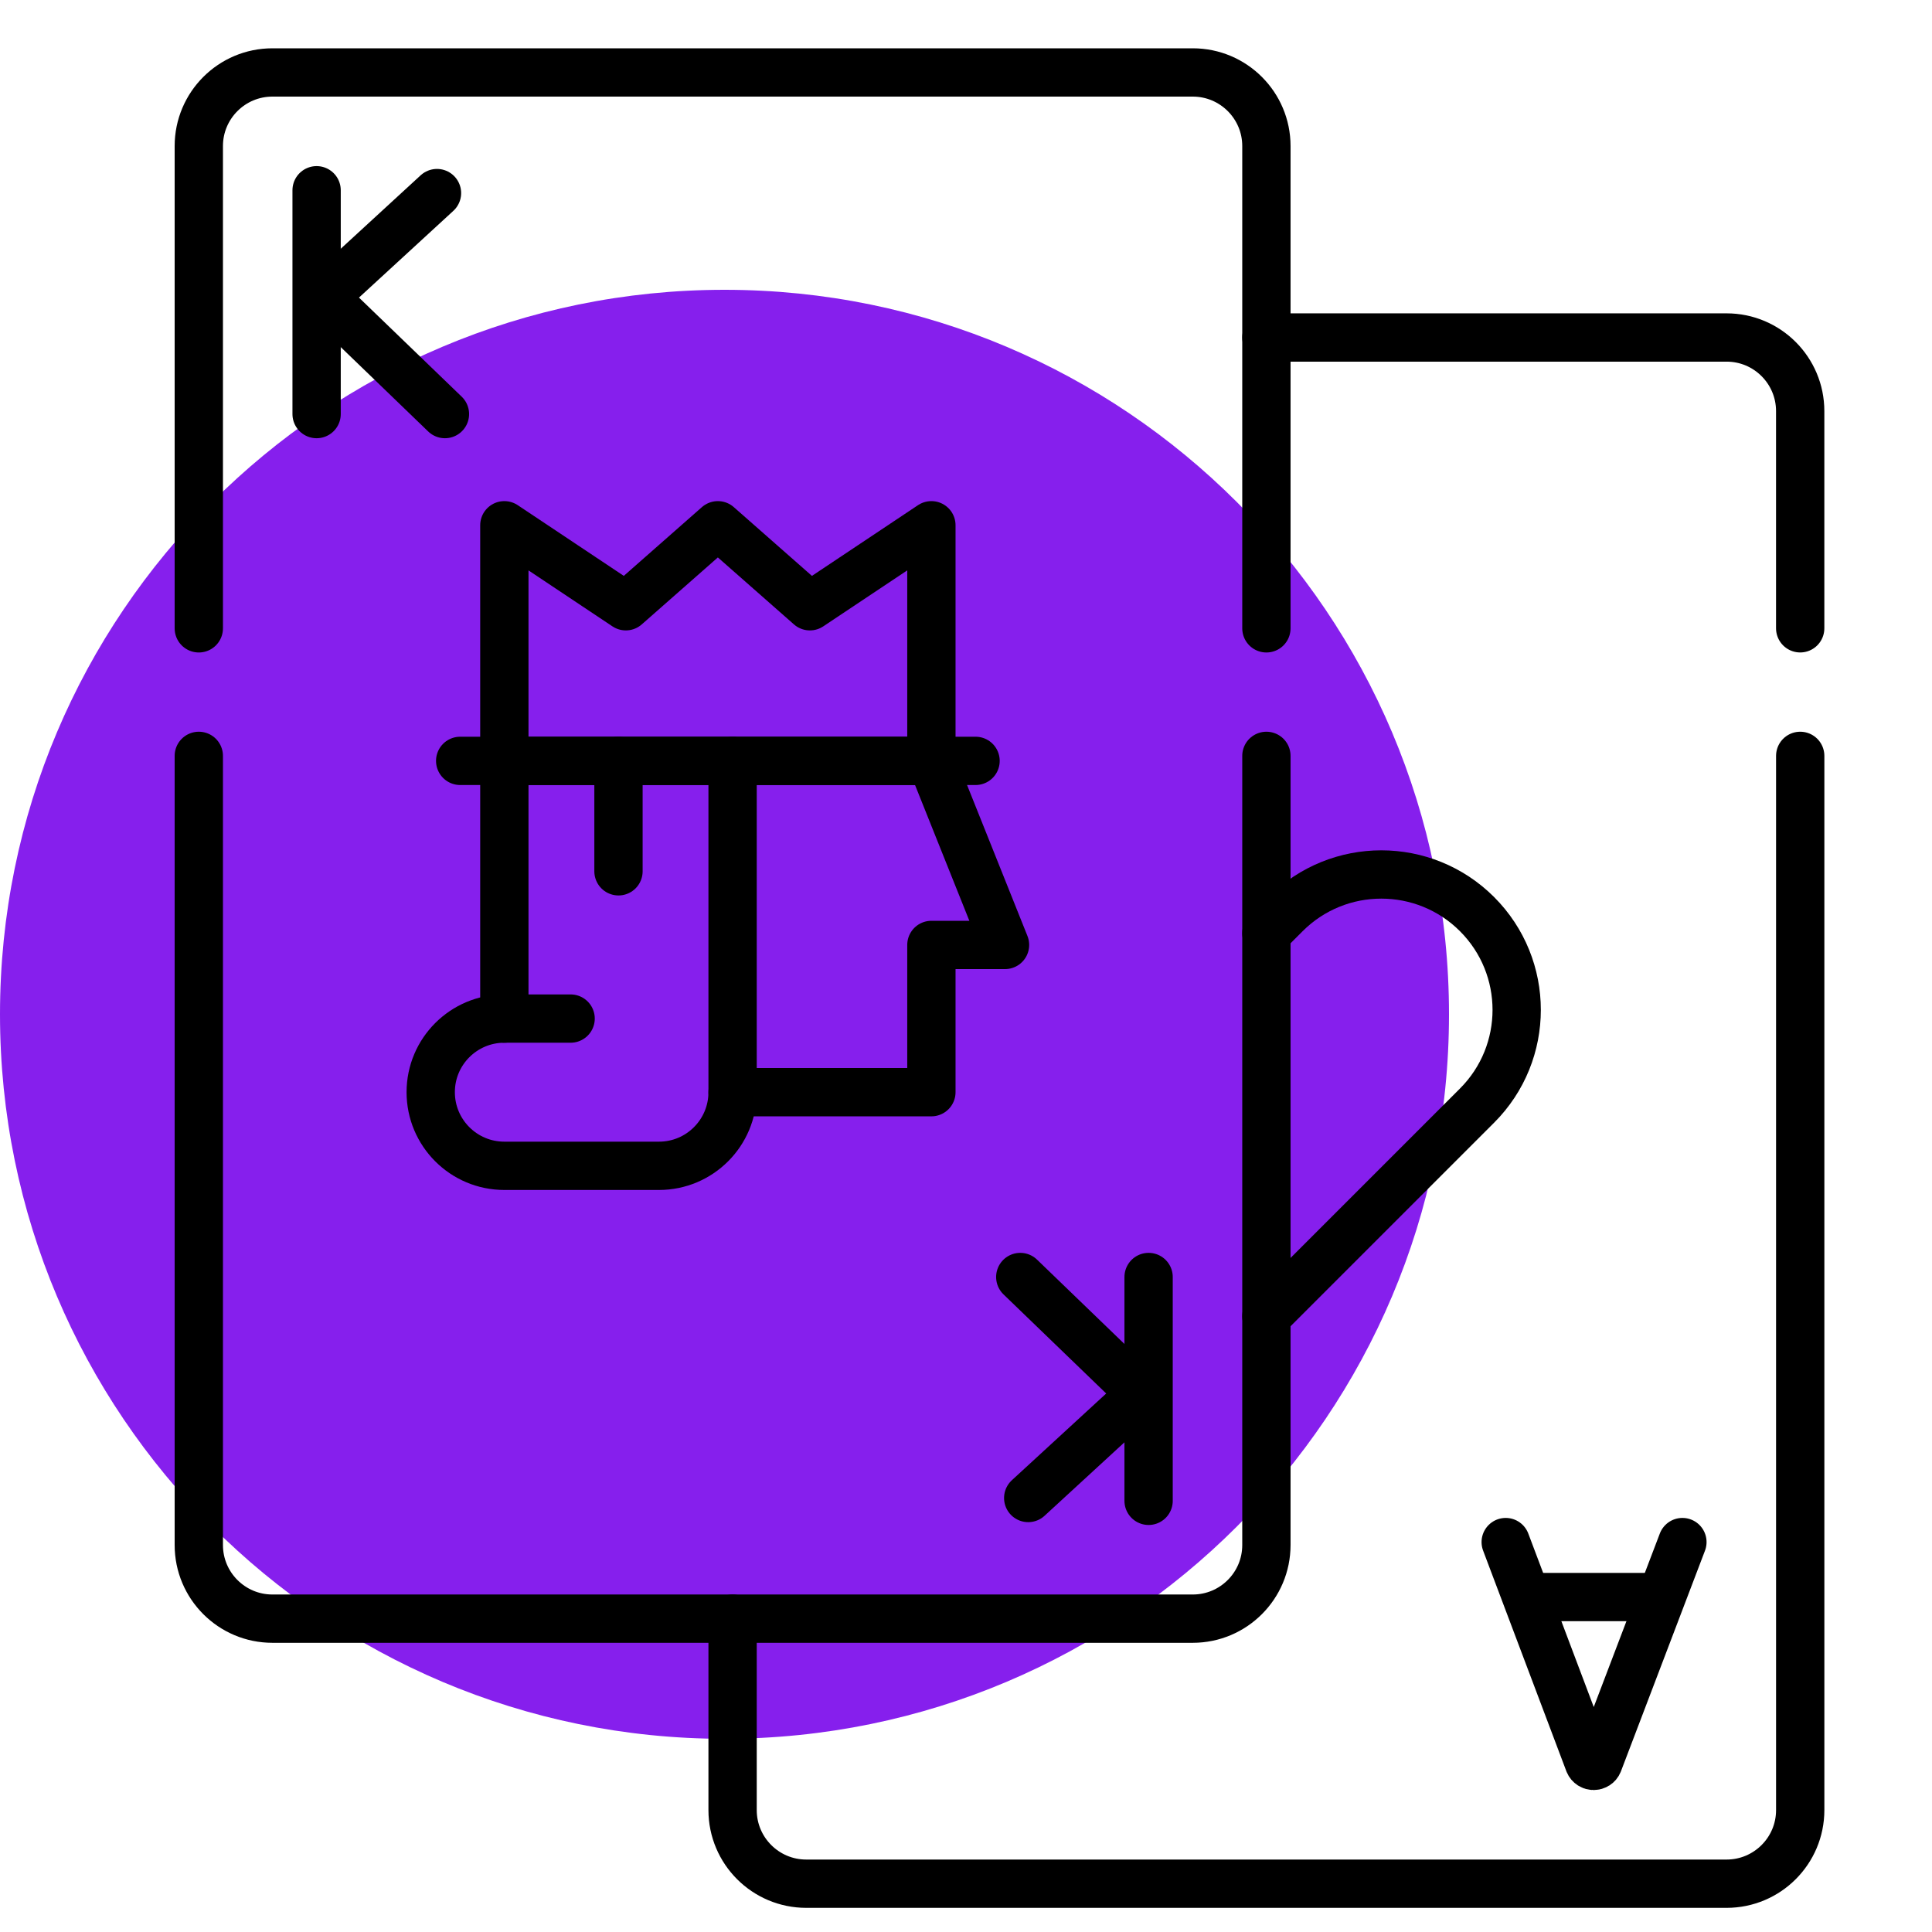
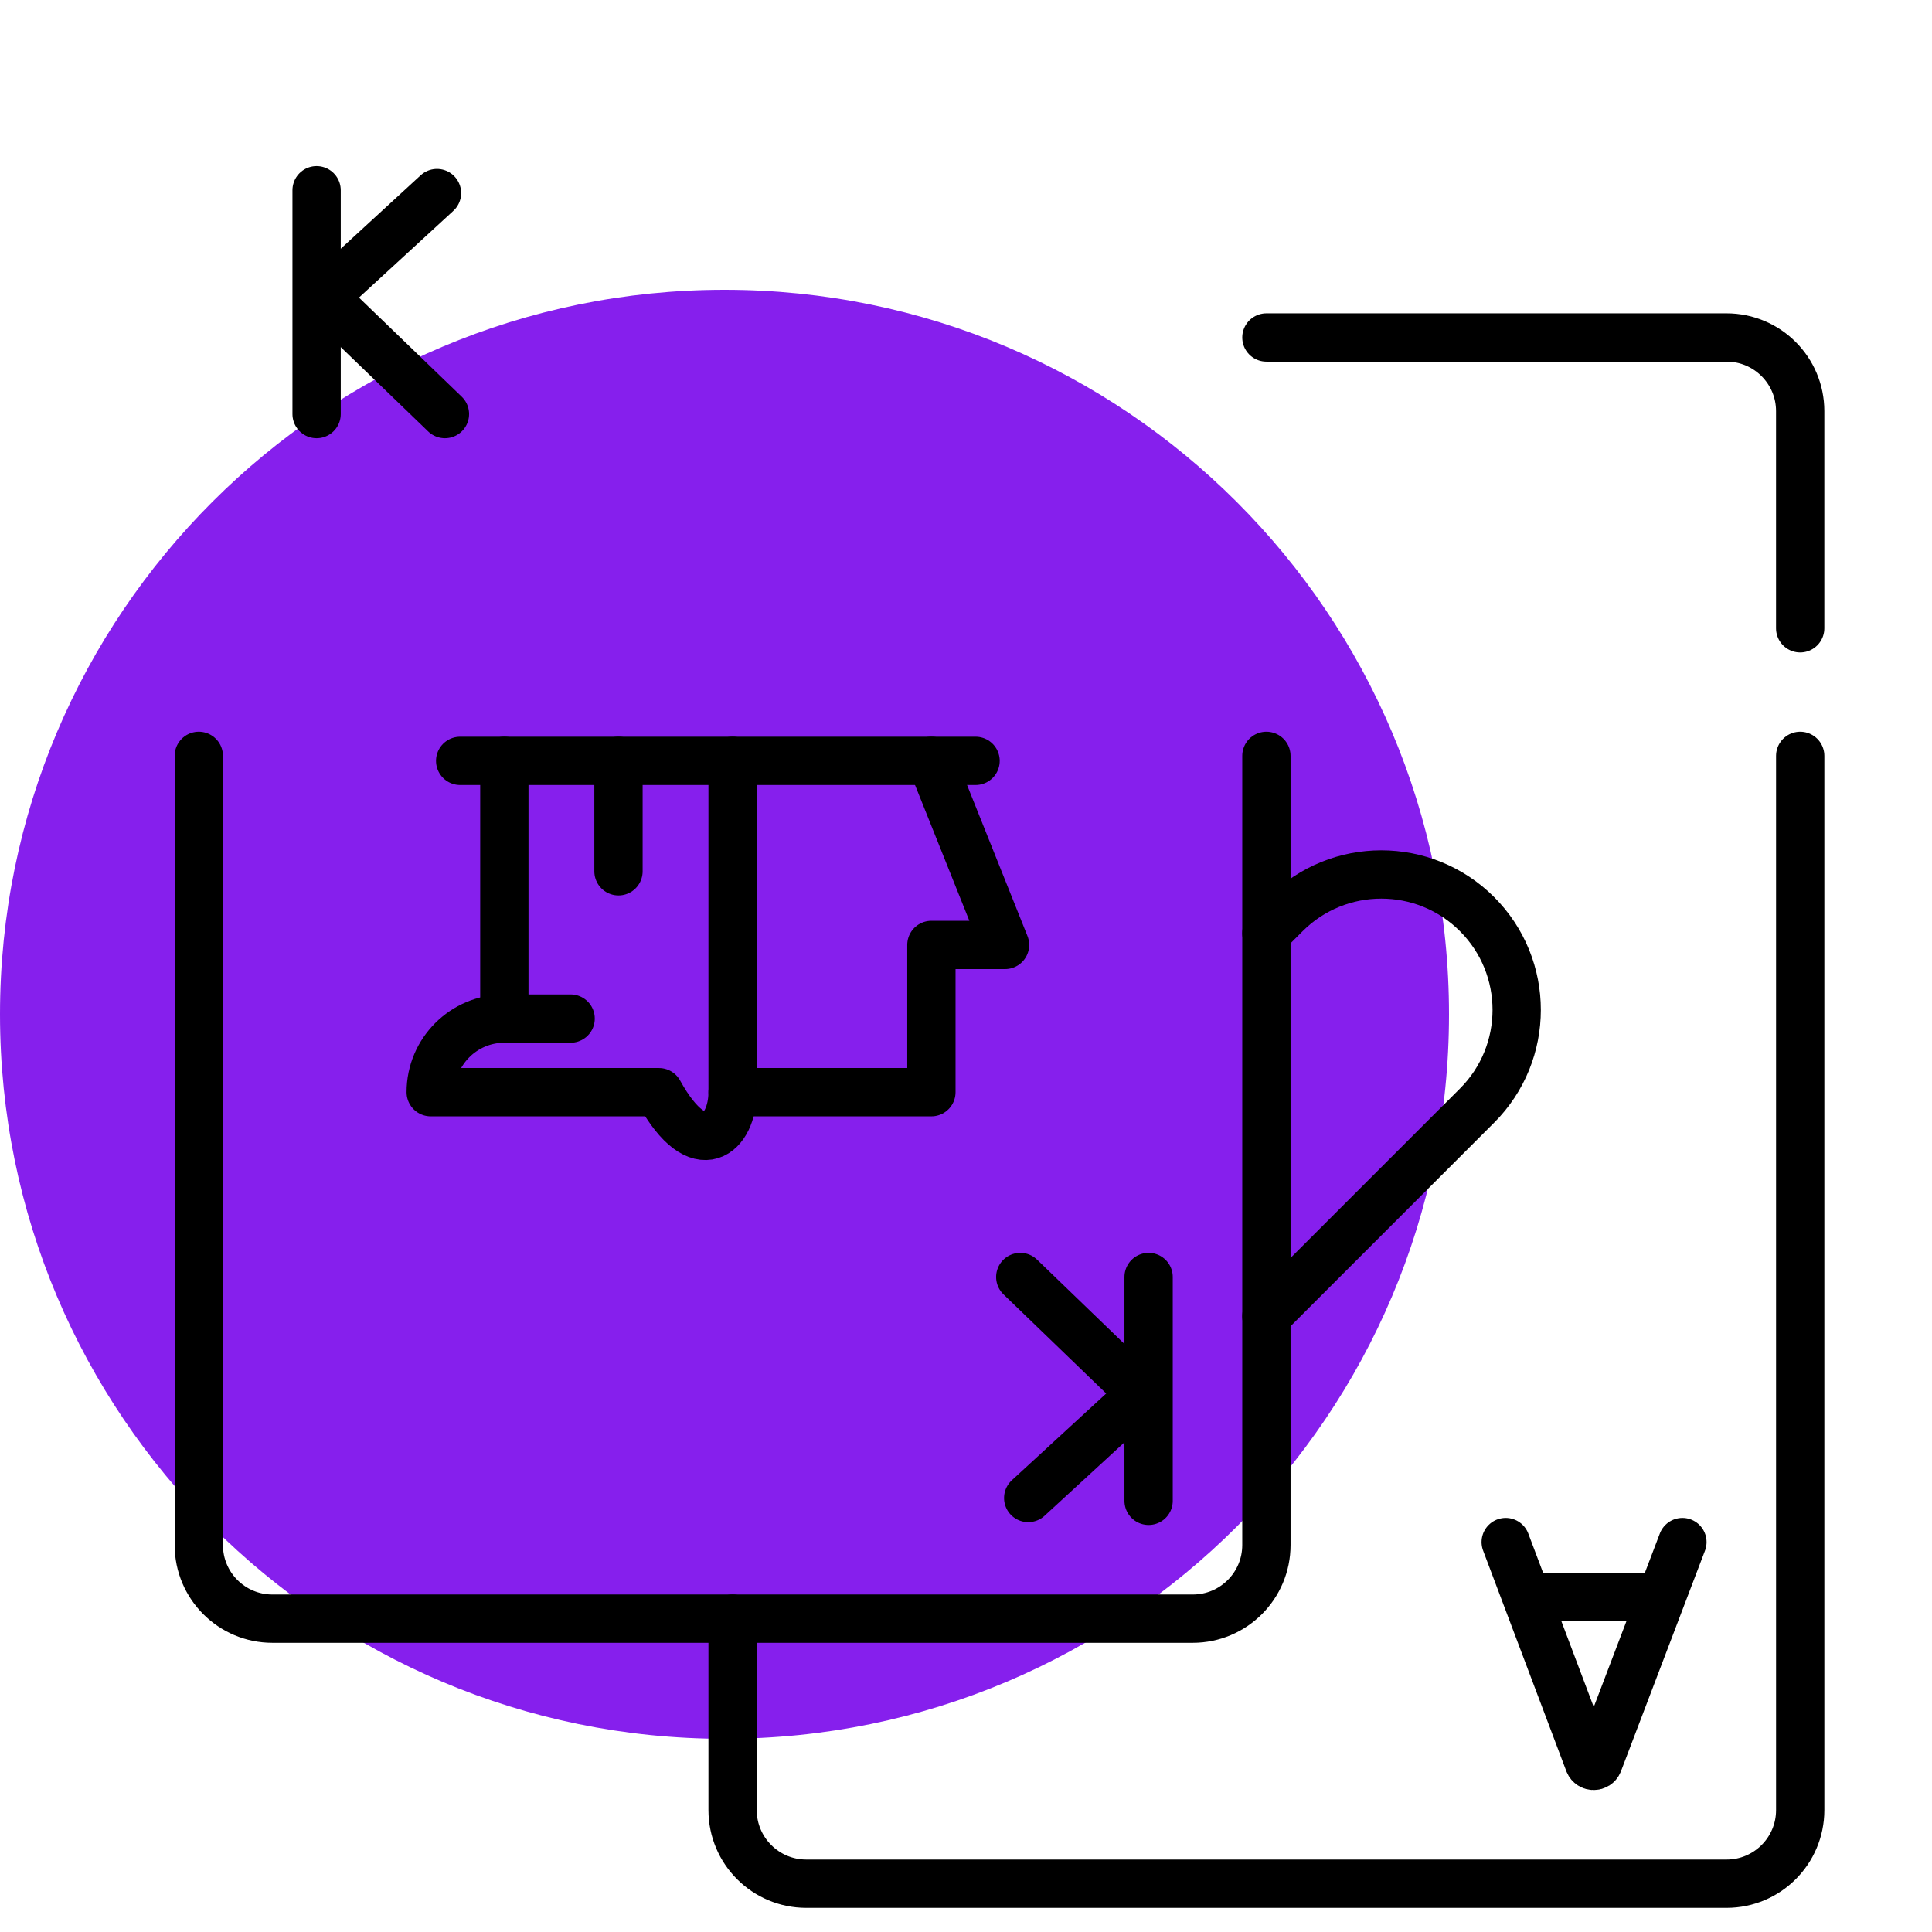
<svg xmlns="http://www.w3.org/2000/svg" width="80" height="80" viewBox="0 0 80 80" fill="none">
  <path d="M30 72C46.568 72 60 58.568 60 42C60 25.432 46.568 12 30 12C13.432 12 0 25.432 0 42C0 58.568 13.432 72 30 72Z" fill="#861FED" />
  <path d="M74.543 31.299V74.952C74.543 76.634 73.178 78 71.494 78H33.385C31.701 78 30.335 76.634 30.335 74.952V67.025" stroke="black" stroke-width="2" stroke-miterlimit="10" stroke-linecap="round" stroke-linejoin="round" />
  <path d="M52.439 13.975H71.494C73.178 13.975 74.542 15.341 74.542 17.023V26.017" stroke="black" stroke-width="2" stroke-miterlimit="10" stroke-linecap="round" stroke-linejoin="round" />
  <path d="M69.665 63.854L66.185 72.991C66.114 73.165 65.868 73.165 65.796 72.992L62.348 63.854" stroke="black" stroke-width="2" stroke-miterlimit="10" stroke-linecap="round" stroke-linejoin="round" />
  <path d="M68.579 66.13H63.415" stroke="black" stroke-width="2" stroke-miterlimit="10" stroke-linecap="round" stroke-linejoin="round" />
  <path d="M52.439 54.503L61.161 45.781C63.35 43.592 63.35 40.042 61.161 37.852C58.971 35.663 55.421 35.663 53.232 37.852L52.439 38.645" stroke="black" stroke-width="2" stroke-miterlimit="10" stroke-linecap="round" stroke-linejoin="round" />
-   <path d="M8.232 26.018V6.048C8.232 4.366 9.596 3 11.28 3H49.39C51.074 3 52.439 4.366 52.439 6.048V26.018" stroke="black" stroke-width="2" stroke-miterlimit="10" stroke-linecap="round" stroke-linejoin="round" />
  <path d="M52.439 31.299V63.976C52.439 65.659 51.074 67.025 49.39 67.025H11.28C9.596 67.025 8.232 65.659 8.232 63.976V31.299" stroke="black" stroke-width="2" stroke-miterlimit="10" stroke-linecap="round" stroke-linejoin="round" />
  <path d="M13.11 7.878V17.146" stroke="black" stroke-width="2" stroke-miterlimit="10" stroke-linecap="round" stroke-linejoin="round" />
  <path d="M18.095 7.995L13.406 12.305L18.424 17.146" stroke="black" stroke-width="2" stroke-miterlimit="10" stroke-linecap="round" stroke-linejoin="round" />
  <path d="M47.561 62.146V52.878" stroke="black" stroke-width="2" stroke-miterlimit="10" stroke-linecap="round" stroke-linejoin="round" />
  <path d="M42.576 62.029L47.264 57.719L42.247 52.878" stroke="black" stroke-width="2" stroke-miterlimit="10" stroke-linecap="round" stroke-linejoin="round" />
  <path d="M30.335 45.225H38.567V39.128H41.616L38.567 31.506" stroke="black" stroke-width="2" stroke-miterlimit="10" stroke-linecap="round" stroke-linejoin="round" />
  <path d="M20.884 42.177H23.628" stroke="black" stroke-width="2" stroke-miterlimit="10" stroke-linecap="round" stroke-linejoin="round" />
  <path d="M25.61 31.506V36.079" stroke="black" stroke-width="2" stroke-miterlimit="10" stroke-linecap="round" stroke-linejoin="round" />
-   <path d="M20.884 31.506V42.177C19.2 42.177 17.835 43.542 17.835 45.225C17.835 46.909 19.2 48.274 20.884 48.274H27.286C28.97 48.274 30.335 46.909 30.335 45.225V31.506" stroke="black" stroke-width="2" stroke-miterlimit="10" stroke-linecap="round" stroke-linejoin="round" />
-   <path d="M33.536 25.104L29.725 21.75L25.914 25.104L20.884 21.75V31.506H38.567V21.75L33.536 25.104Z" stroke="black" stroke-width="2" stroke-miterlimit="10" stroke-linecap="round" stroke-linejoin="round" />
+   <path d="M20.884 31.506V42.177C19.2 42.177 17.835 43.542 17.835 45.225H27.286C28.97 48.274 30.335 46.909 30.335 45.225V31.506" stroke="black" stroke-width="2" stroke-miterlimit="10" stroke-linecap="round" stroke-linejoin="round" />
  <path d="M19.055 31.506H40.396" stroke="black" stroke-width="2" stroke-miterlimit="10" stroke-linecap="round" stroke-linejoin="round" />
</svg>